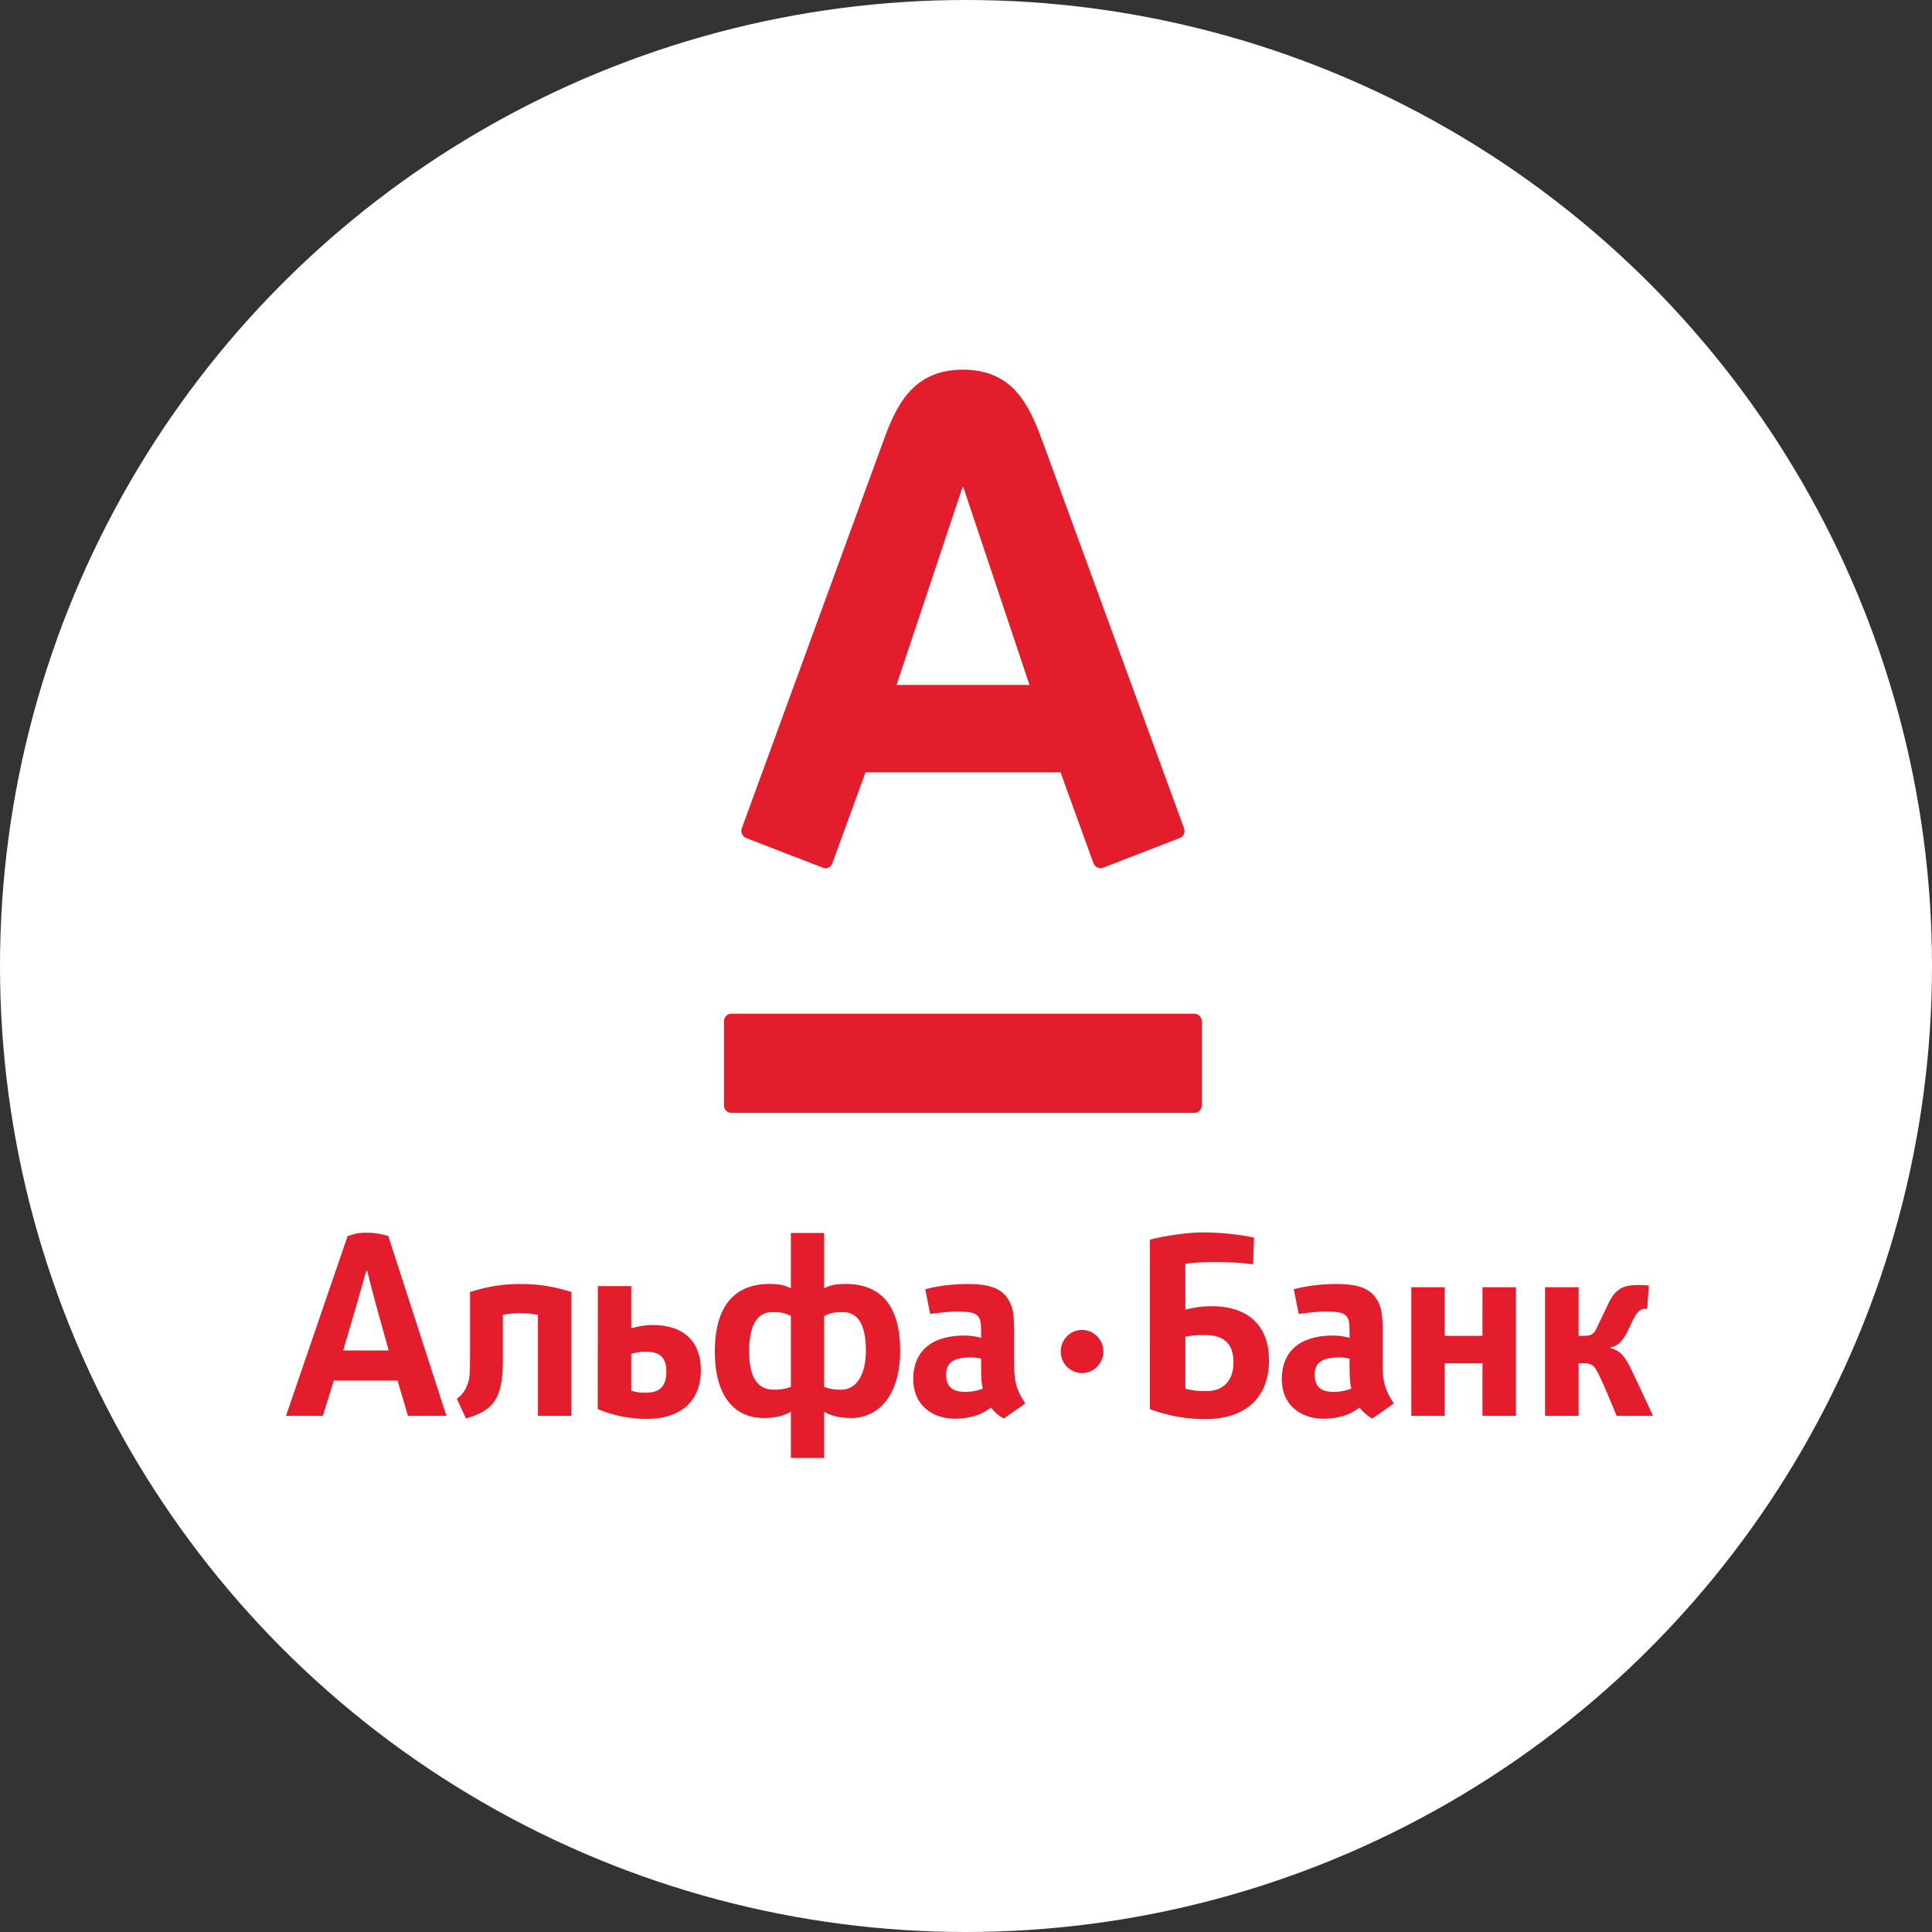
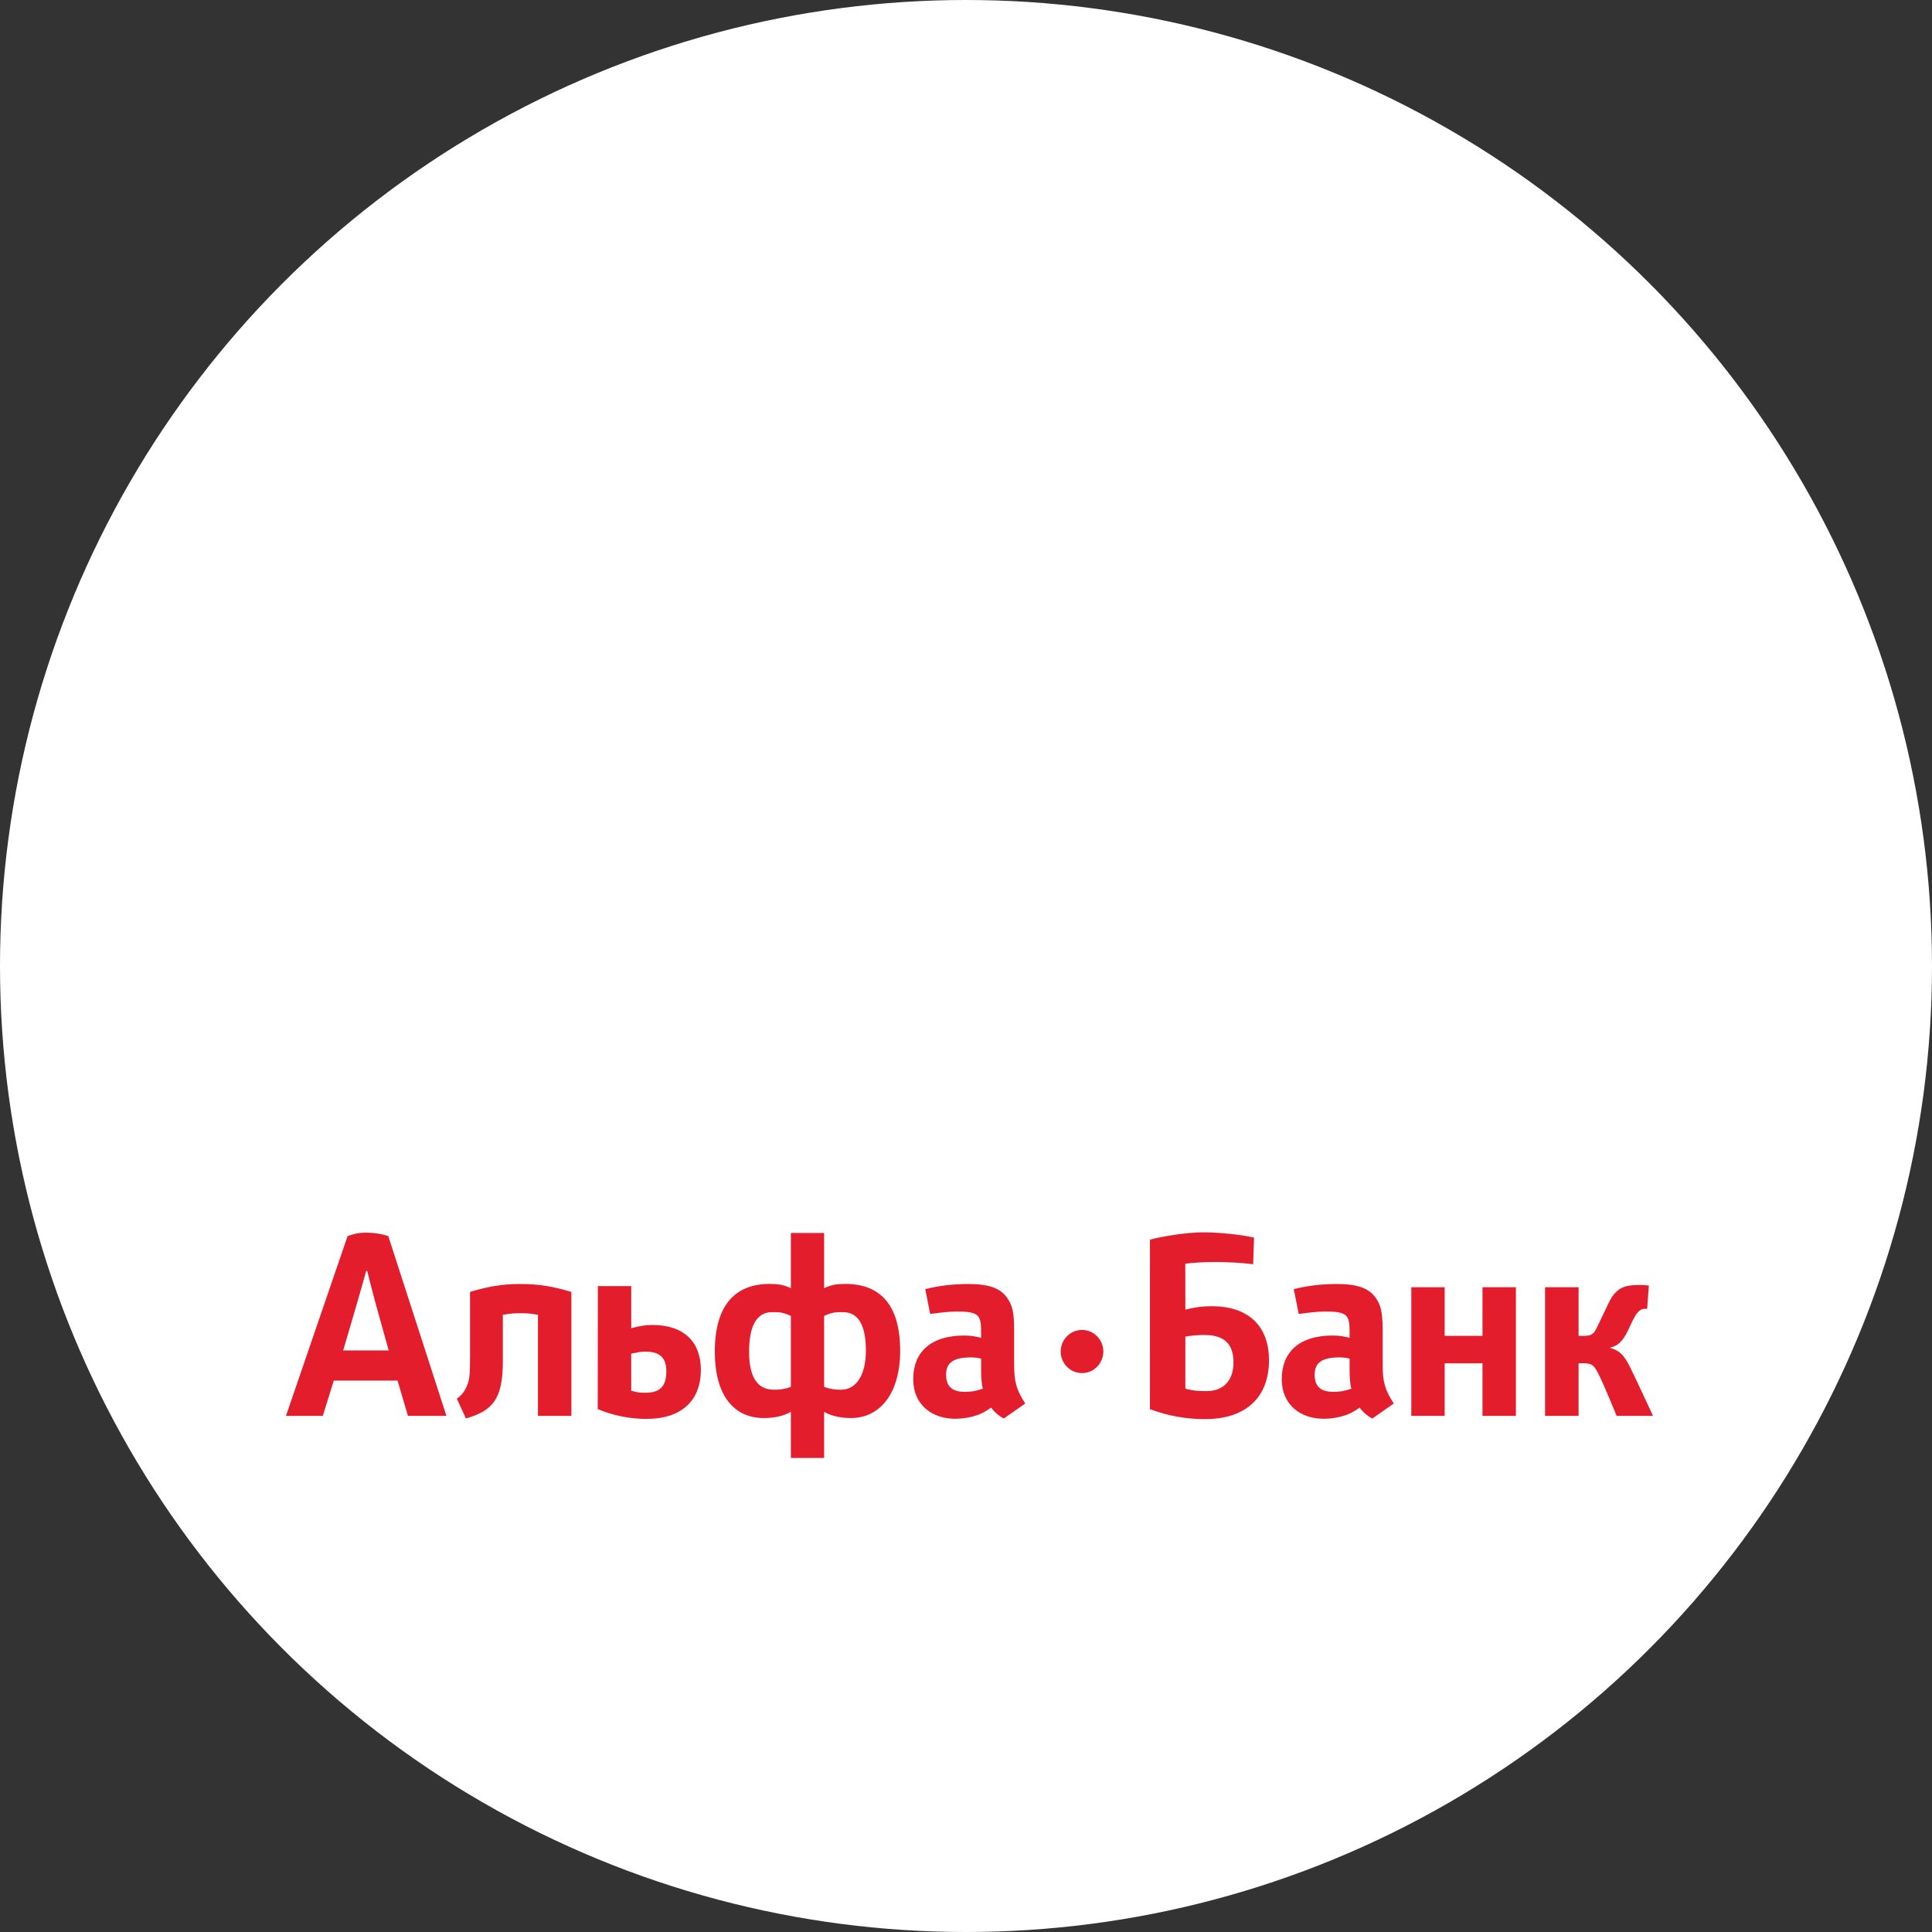
<svg xmlns="http://www.w3.org/2000/svg" width="277" height="277" viewBox="0 0 277 277" fill="none">
  <rect x="0" y="0" width="277" height="277" fill="#333333" stroke="none" />
  <circle cx="138.5" cy="138.5" r="138.5" fill="white" />
  <path d="M176.85 195.361C176.85 197.824 175.5 199.447 173.019 199.447C172.039 199.447 171.232 199.449 169.952 199.095V191.639C170.517 191.546 171.686 191.361 173.019 191.411C175.543 191.508 176.85 192.699 176.85 195.361ZM181.943 194.992C181.943 190.426 179.298 187.279 173.741 187.279C172.376 187.279 171.425 187.411 169.953 187.763L169.942 181.187C170.856 181.055 172.425 180.94 174.154 180.94C175.786 180.94 177.855 181.03 179.673 181.254L179.8 177.445C177.737 176.976 174.741 176.689 172.417 176.689C170.127 176.689 166.569 177.27 164.874 177.733L164.871 202.038C167.515 203.018 170.092 203.466 172.74 203.466C178.797 203.466 181.943 200.215 181.943 194.992ZM124.146 193.668C124.146 197.058 122.808 199.247 120.613 199.247C119.691 199.247 119.202 199.199 118.159 198.854V188.674C119.304 188.12 119.92 188.127 120.843 188.127C123.044 188.127 124.146 189.967 124.146 193.668ZM107.403 193.784C107.403 190.083 108.506 188.127 110.703 188.127C111.63 188.127 112.244 188.12 113.389 188.674V198.854C112.351 199.199 111.859 199.247 110.933 199.247C108.431 199.247 107.403 197.178 107.403 193.784ZM118.16 209.039V202.413C118.767 202.776 119.978 203.313 122.016 203.313C126.073 203.313 129.061 199.902 129.061 193.668C129.061 186.955 126.092 184.082 121.209 184.082C119.97 184.082 119.164 184.21 118.159 184.695V176.78H113.389V184.695C112.387 184.21 111.573 184.082 110.337 184.082C105.457 184.082 102.486 187.075 102.486 193.784C102.486 200.019 105.172 203.313 109.525 203.313C111.574 203.313 112.783 202.776 113.39 202.412V209.038L118.16 209.039ZM81.921 202.998V185.231C79.292 184.439 77.268 184.094 74.629 184.094C71.993 184.094 70.02 184.438 67.391 185.231V194.328C67.391 196.8 67.349 197.544 67.082 198.344C66.817 199.045 66.461 199.885 65.497 200.535L66.801 203.371C70.648 202.273 72.095 200.581 72.095 195.199V188.507C73.366 188.319 73.618 188.276 74.629 188.276C75.649 188.276 75.862 188.319 77.127 188.507V202.997L81.921 202.998ZM140.911 199.103C139.859 199.47 139.166 199.557 138.336 199.557C136.623 199.557 135.648 198.871 135.648 197.094C135.648 195.243 136.878 194.617 139.25 194.617C139.82 194.617 140.396 194.704 140.665 194.801V196.127C140.665 197.557 140.735 198.493 140.911 199.103ZM146.997 201.228C145.733 199.282 145.404 198.136 145.404 195.689V190.722C145.404 188.039 145.098 187.056 144.394 186.071C143.425 184.692 141.806 184.094 138.815 184.094C136.709 184.094 134.635 184.325 132.655 184.835L133.364 188.392C134.711 188.203 136.114 188.039 137.128 188.039C140.299 188.039 140.666 188.507 140.666 190.91V191.81C139.962 191.62 139.167 191.48 138.244 191.48C133.455 191.48 130.933 193.844 130.933 197.744C130.933 201.411 133.626 203.413 136.929 203.413C138.154 203.413 139.434 203.182 140.445 202.768C141.055 202.496 141.32 202.342 142.111 201.815C142.591 202.525 143.543 203.242 143.933 203.37L146.997 201.228ZM193.748 199.103C192.698 199.47 192.004 199.557 191.171 199.557C189.455 199.557 188.489 198.871 188.489 197.094C188.489 195.243 189.717 194.617 192.089 194.617C192.667 194.617 193.236 194.704 193.497 194.801V196.127C193.497 197.557 193.574 198.493 193.748 199.103ZM199.836 201.228C198.568 199.282 198.239 198.136 198.239 195.689V190.722C198.239 188.039 197.937 187.056 197.235 186.071C196.26 184.692 194.642 184.094 191.652 184.094C189.541 184.094 187.473 184.325 185.494 184.835L186.202 188.392C187.544 188.203 188.956 188.039 189.966 188.039C193.13 188.039 193.496 188.507 193.496 190.91V191.81C192.795 191.62 192.003 191.48 191.08 191.48C186.292 191.48 183.77 193.844 183.77 197.744C183.77 201.411 186.463 203.413 189.761 203.413C190.988 203.413 192.266 203.182 193.277 202.768C193.889 202.496 194.156 202.342 194.943 201.815C195.424 202.525 196.38 203.242 196.771 203.37L199.836 201.228ZM95.534 196.615C95.534 198.435 94.901 199.682 92.6 199.682C91.825 199.682 91.508 199.682 90.501 199.396V194.077C91.75 193.833 91.859 193.791 92.6 193.791C94.798 193.791 95.534 194.872 95.534 196.615ZM85.716 184.392L85.697 202.028C87.967 202.998 90.463 203.436 92.678 203.436C97.764 203.436 100.487 200.776 100.487 196.392C100.487 192.425 98.077 189.969 93.574 189.969C92.43 189.969 91.76 190.124 90.503 190.429V184.392H85.716ZM217.343 202.998V184.559H212.551V191.531H207.128V184.559H202.346V202.998H207.128V195.469H212.551V202.998H217.343ZM237 202.998C237 202.998 234.387 197.355 233.745 196.079C233.027 194.632 232.36 193.633 230.884 193.277V193.192C231.875 193.005 232.661 192.398 233.509 190.554C234.328 188.75 234.57 188.366 235.049 187.939C235.52 187.507 236.162 187.672 236.162 187.672L236.405 184.316C235.717 184.224 234.958 184.222 234.176 184.265C232.884 184.347 232.206 184.718 231.573 185.373C231.076 185.872 230.733 186.616 230.315 187.489C229.862 188.42 229.511 189.174 229.058 190.123C228.6 191.094 228.372 191.529 227.133 191.529H226.329V184.558H221.521V202.997H226.329V195.464L226.983 195.452C228.35 195.452 228.585 195.796 229.31 197.255C230.164 199.001 231.78 202.997 231.78 202.997L237 202.998ZM58.488 202.998H64.005L55.671 177.223C54.795 176.923 53.699 176.736 52.542 176.736C51.278 176.736 50.829 176.905 49.836 177.223L41 202.998H46.285C46.285 202.998 46.993 200.742 47.859 197.938H56.998C57.823 200.74 58.488 202.998 58.488 202.998ZM49.204 193.618C49.204 193.618 50.729 188.452 50.961 187.643C51.579 185.541 52.499 182.233 52.499 182.233H52.652C52.652 182.233 53.5 185.663 54.055 187.614C54.272 188.373 55.728 193.618 55.728 193.618H49.204ZM155.136 190.676C153.449 190.676 152.079 192.069 152.079 193.769C152.079 195.489 153.449 196.868 155.136 196.868C156.821 196.868 158.189 195.489 158.189 193.769C158.189 192.069 156.82 190.676 155.136 190.676Z" fill="#E41D2D" />
-   <path d="M138.053 53C145.32 53 147.602 58.196 149.512 63.4C150.322 65.6 169.197 117.208 169.76 118.755C169.919 119.182 169.815 119.894 169.149 120.152C168.479 120.402 158.671 124.214 158.131 124.415C157.587 124.619 156.978 124.318 156.777 123.782C156.577 123.245 152.513 111.993 152.053 110.734C150.703 110.734 125.439 110.734 124.09 110.734C123.632 111.993 119.523 123.265 119.334 123.782C119.145 124.296 118.557 124.644 117.985 124.415C117.408 124.185 107.557 120.377 106.976 120.152C106.411 119.935 106.153 119.295 106.354 118.755C107.049 116.818 125.633 66.04 126.586 63.4C128.422 58.28 130.791 53 138.053 53ZM104.856 145.34C104.269 145.34 103.796 145.826 103.796 146.425V158.479C103.796 159.081 104.268 159.563 104.856 159.563H171.251C171.833 159.563 172.301 159.081 172.301 158.479V146.425C172.301 145.826 171.833 145.34 171.251 145.34H104.856ZM137.995 69.853L128.54 98.204H147.602L138.115 69.853H137.995Z" fill="#E41D2D" />
</svg>